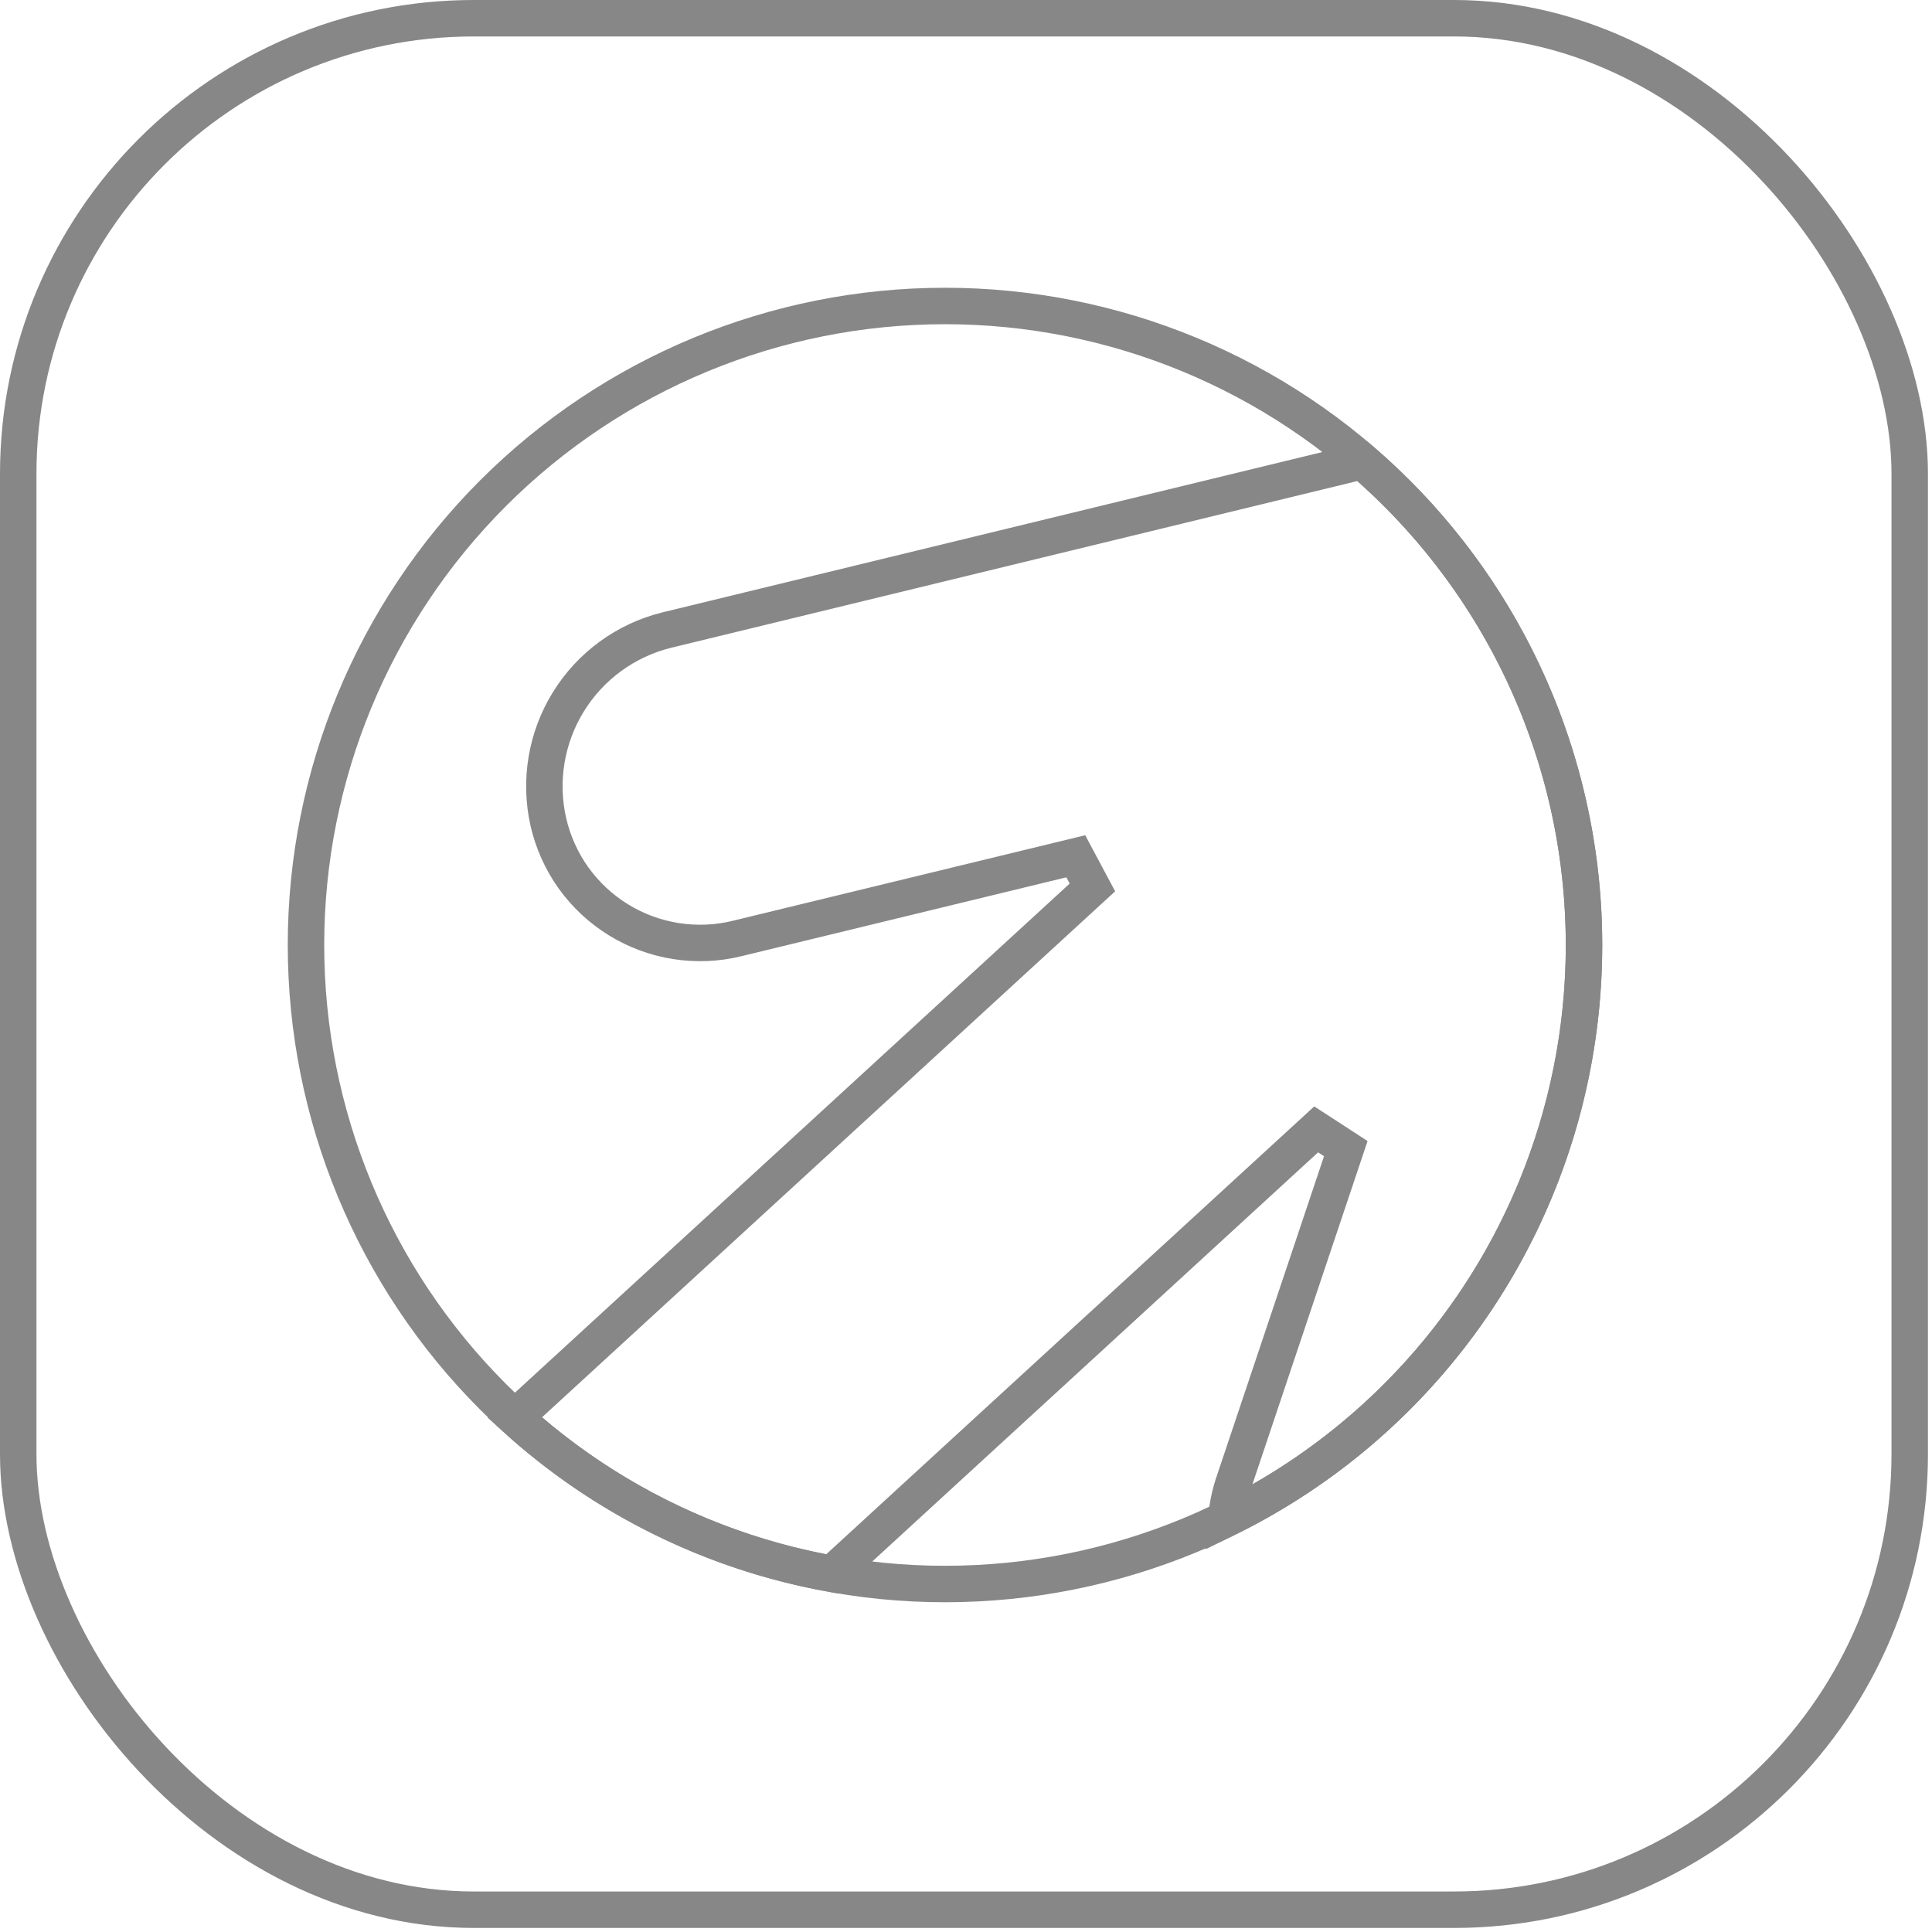
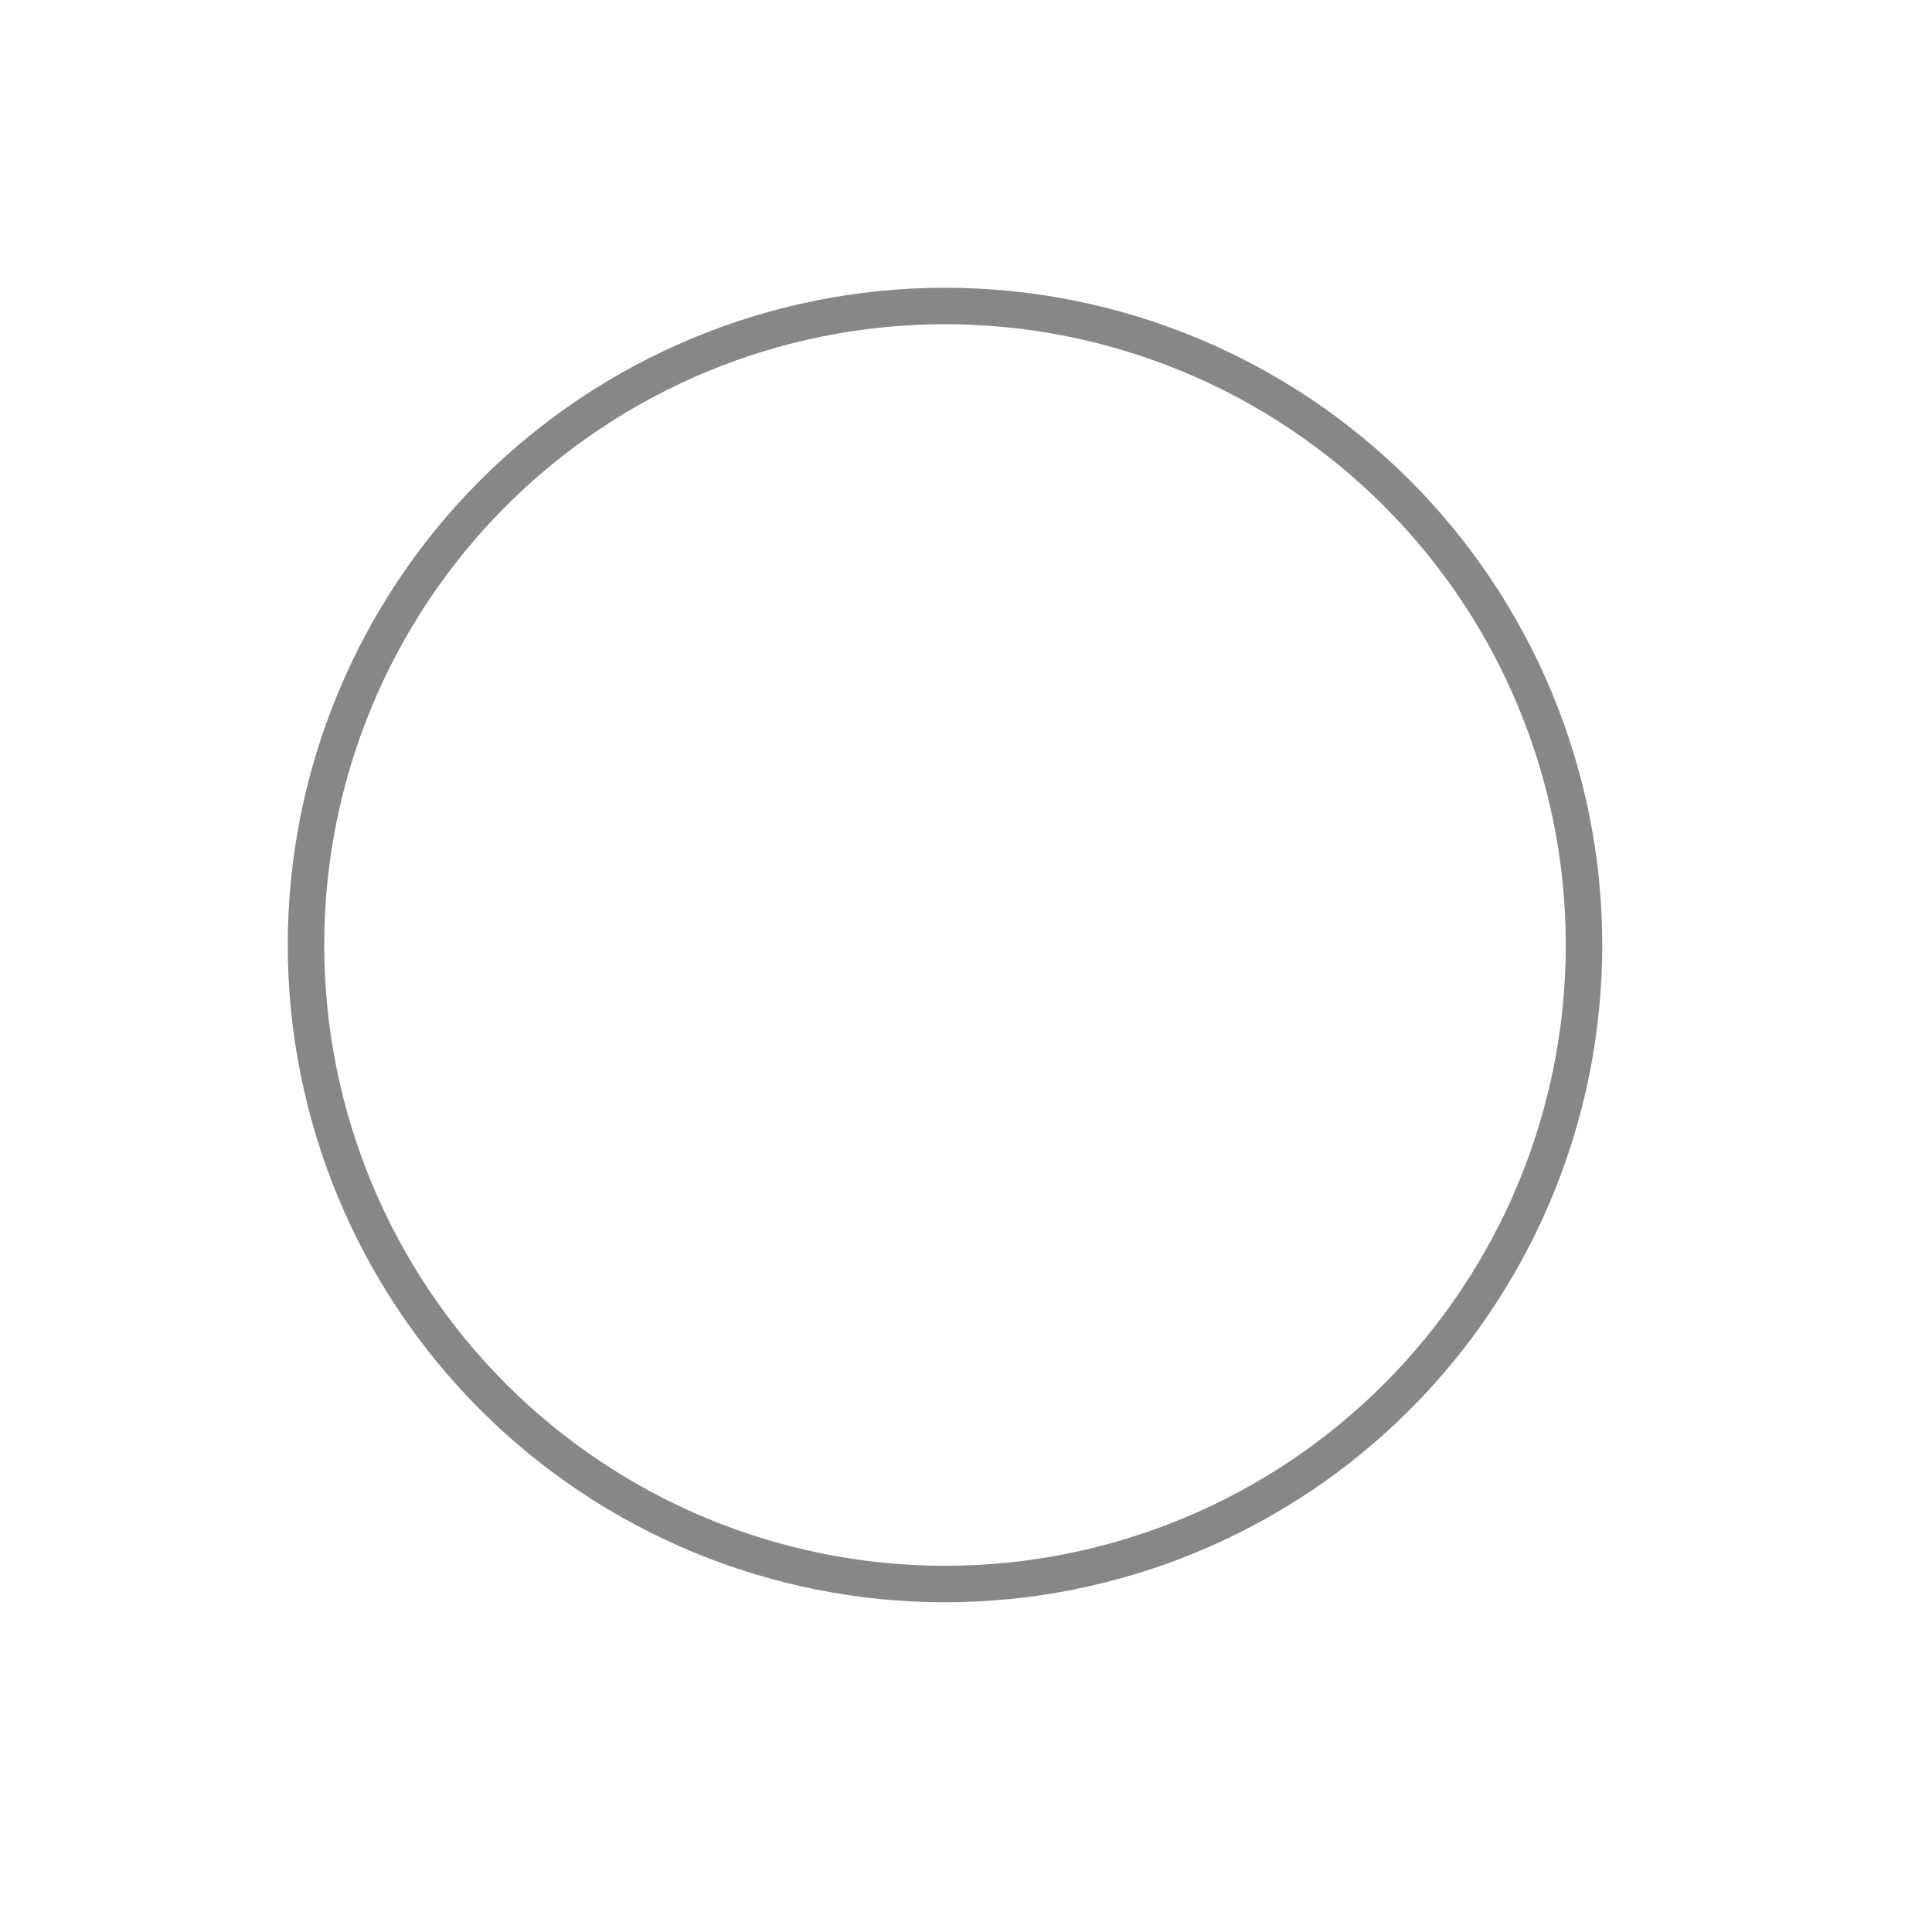
<svg xmlns="http://www.w3.org/2000/svg" width="53" height="53" viewBox="0 0 53 53" fill="none">
-   <rect data-figma-bg-blur-radius="7" x="0.5" y="0.5" width="51.889" height="51.889" rx="12.5" stroke="#878787" />
  <path d="M25.924 8.394C30.573 8.394 35.033 10.241 38.32 13.528C41.608 16.816 43.454 21.275 43.454 25.924C43.454 30.573 41.608 35.033 38.32 38.32C35.033 41.608 30.573 43.454 25.924 43.454C21.275 43.454 16.816 41.608 13.528 38.32C10.241 35.033 8.394 30.573 8.394 25.924C8.394 21.275 10.241 16.816 13.528 13.528C16.816 10.241 21.275 8.394 25.924 8.394Z" stroke="#878787" />
-   <path d="M37.367 12.65C39.563 14.543 41.258 16.95 42.296 19.66C43.363 22.448 43.7 25.463 43.276 28.418C42.852 31.373 41.681 34.171 39.873 36.546C38.22 38.717 36.085 40.467 33.642 41.665C33.669 41.327 33.736 40.988 33.851 40.656L33.853 40.651L36.919 31.51L36.106 30.982L22.821 43.174C19.572 42.594 16.557 41.109 14.12 38.889L29.968 24.345L29.512 23.49L20.226 25.744L20.224 25.745C19.674 25.88 19.102 25.904 18.543 25.816C17.983 25.728 17.446 25.53 16.964 25.232C16.482 24.935 16.063 24.544 15.733 24.084C15.404 23.623 15.169 23.101 15.043 22.549C14.787 21.421 14.984 20.238 15.591 19.254C16.198 18.27 17.167 17.562 18.29 17.285L37.367 12.65Z" stroke="#878787" />
  <defs>
    <clipPath id="bgblur_0_217_166_clip_path" transform="translate(7 7)">
-       <rect x="0.5" y="0.5" width="51.889" height="51.889" rx="12.5" />
-     </clipPath>
+       </clipPath>
  </defs>
</svg>